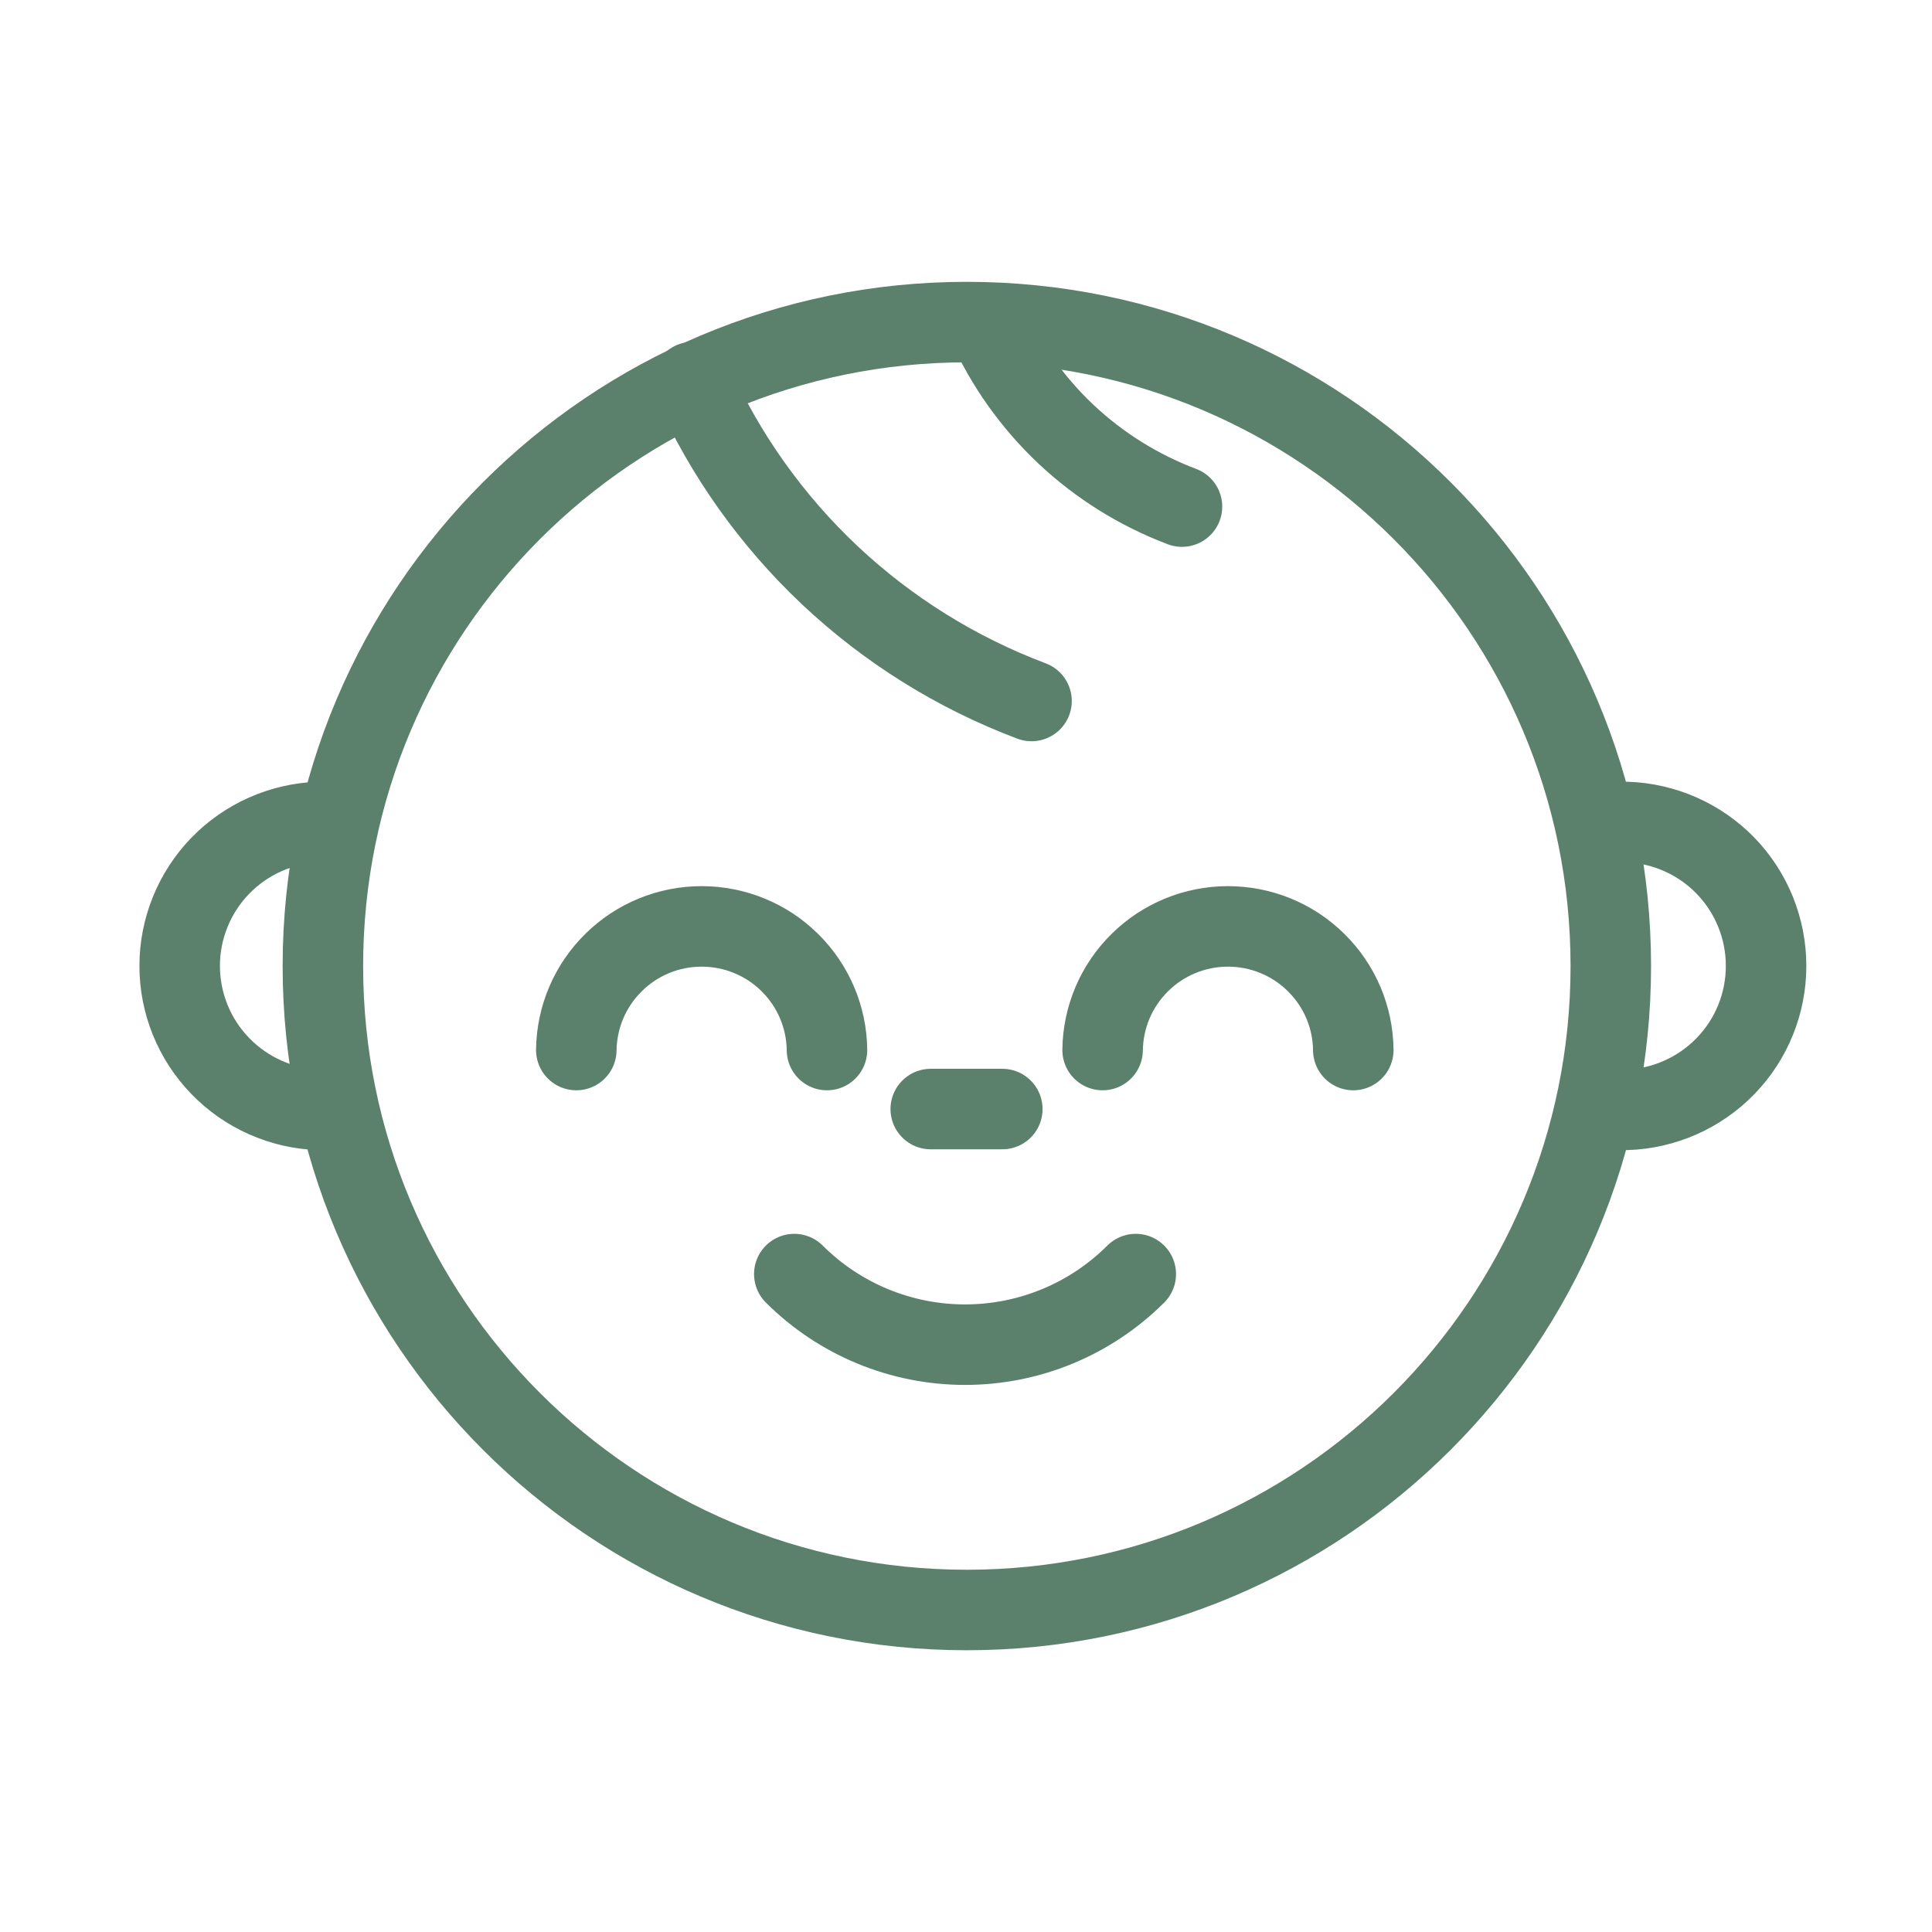
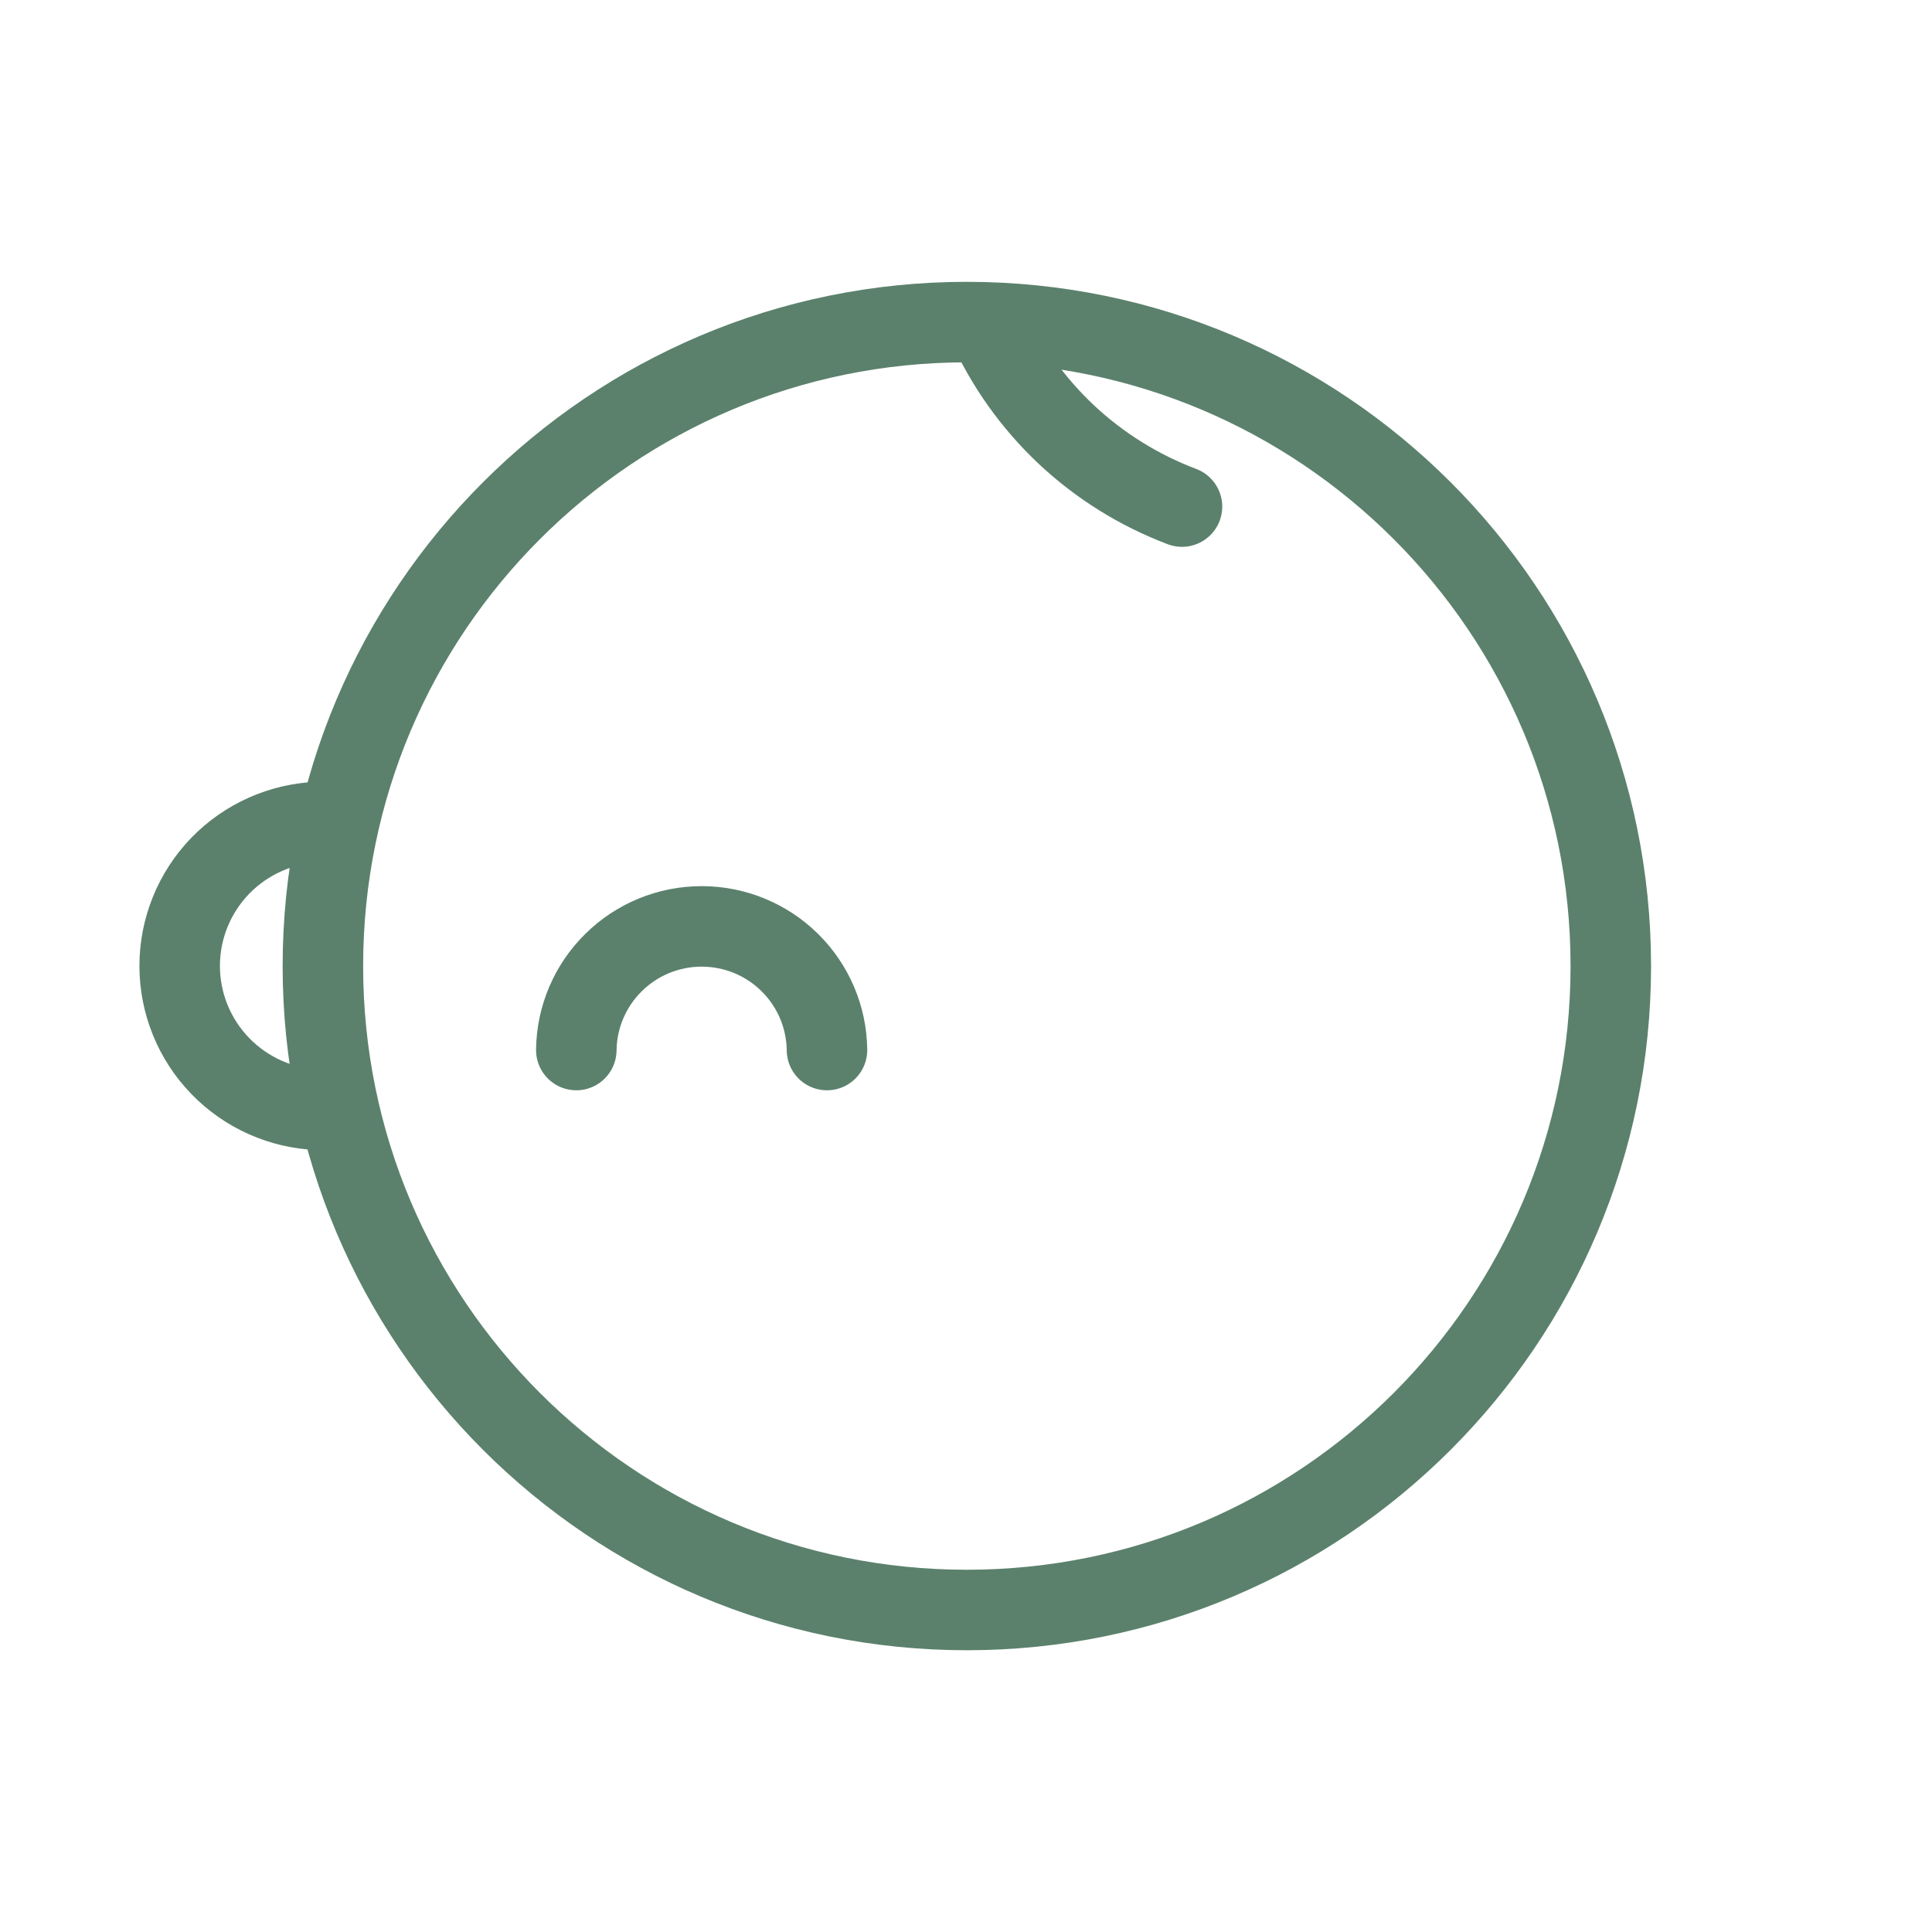
<svg xmlns="http://www.w3.org/2000/svg" width="24" height="24" viewBox="0 0 24 24" fill="none">
  <path d="M12.01 20C16.428 20 20.01 16.419 20.01 12.001C20.01 7.582 16.428 4.001 12.01 4.001C7.592 4.001 4.011 7.582 4.011 12.001C4.011 16.419 7.592 20 12.01 20Z" stroke="#5B816C" stroke-miterlimit="10" />
-   <path d="M9.867 15.827C10.43 16.389 11.193 16.704 11.988 16.704C12.784 16.704 13.546 16.389 14.109 15.827" stroke="#5B816C" stroke-miterlimit="10" stroke-linecap="round" />
  <path d="M10.273 13.044C10.269 12.635 10.102 12.244 9.811 11.957C9.52 11.669 9.126 11.508 8.716 11.508C8.306 11.508 7.913 11.669 7.622 11.957C7.33 12.244 7.164 12.635 7.159 13.044" stroke="#5B816C" stroke-miterlimit="10" stroke-linecap="round" />
-   <path d="M16.811 13.044C16.807 12.635 16.641 12.244 16.349 11.957C16.058 11.669 15.664 11.508 15.254 11.508C14.845 11.508 14.451 11.669 14.16 11.957C13.868 12.244 13.702 12.635 13.697 13.044" stroke="#5B816C" stroke-miterlimit="10" stroke-linecap="round" />
-   <path d="M11.562 13.777L12.451 13.777" stroke="#5B816C" stroke-miterlimit="10" stroke-linecap="round" />
  <path d="M12.262 4.016C12.495 4.536 12.829 5.005 13.244 5.396C13.66 5.787 14.149 6.091 14.683 6.293" stroke="#5B816C" stroke-miterlimit="10" stroke-linecap="round" />
-   <path d="M8.602 4.747C9.007 5.652 9.588 6.468 10.31 7.148C11.034 7.828 11.884 8.358 12.814 8.708" stroke="#5B816C" stroke-miterlimit="10" stroke-linecap="round" />
  <path d="M4.163 13.776C4.097 13.783 4.03 13.787 3.964 13.787C3.5 13.771 3.059 13.576 2.736 13.242C2.413 12.909 2.232 12.463 2.232 11.999C2.232 11.535 2.413 11.089 2.736 10.755C3.059 10.422 3.5 10.227 3.964 10.211C4.03 10.211 4.097 10.215 4.163 10.222" stroke="#5B816C" stroke-miterlimit="10" stroke-linecap="round" />
-   <path d="M20.009 13.776C20.075 13.783 20.141 13.787 20.208 13.787C20.672 13.771 21.113 13.576 21.436 13.242C21.759 12.909 21.939 12.463 21.939 11.999C21.939 11.535 21.759 11.089 21.436 10.755C21.113 10.422 20.672 10.227 20.208 10.211C20.141 10.211 20.075 10.215 20.009 10.222" stroke="#5B816C" stroke-miterlimit="10" stroke-linecap="round" />
</svg>